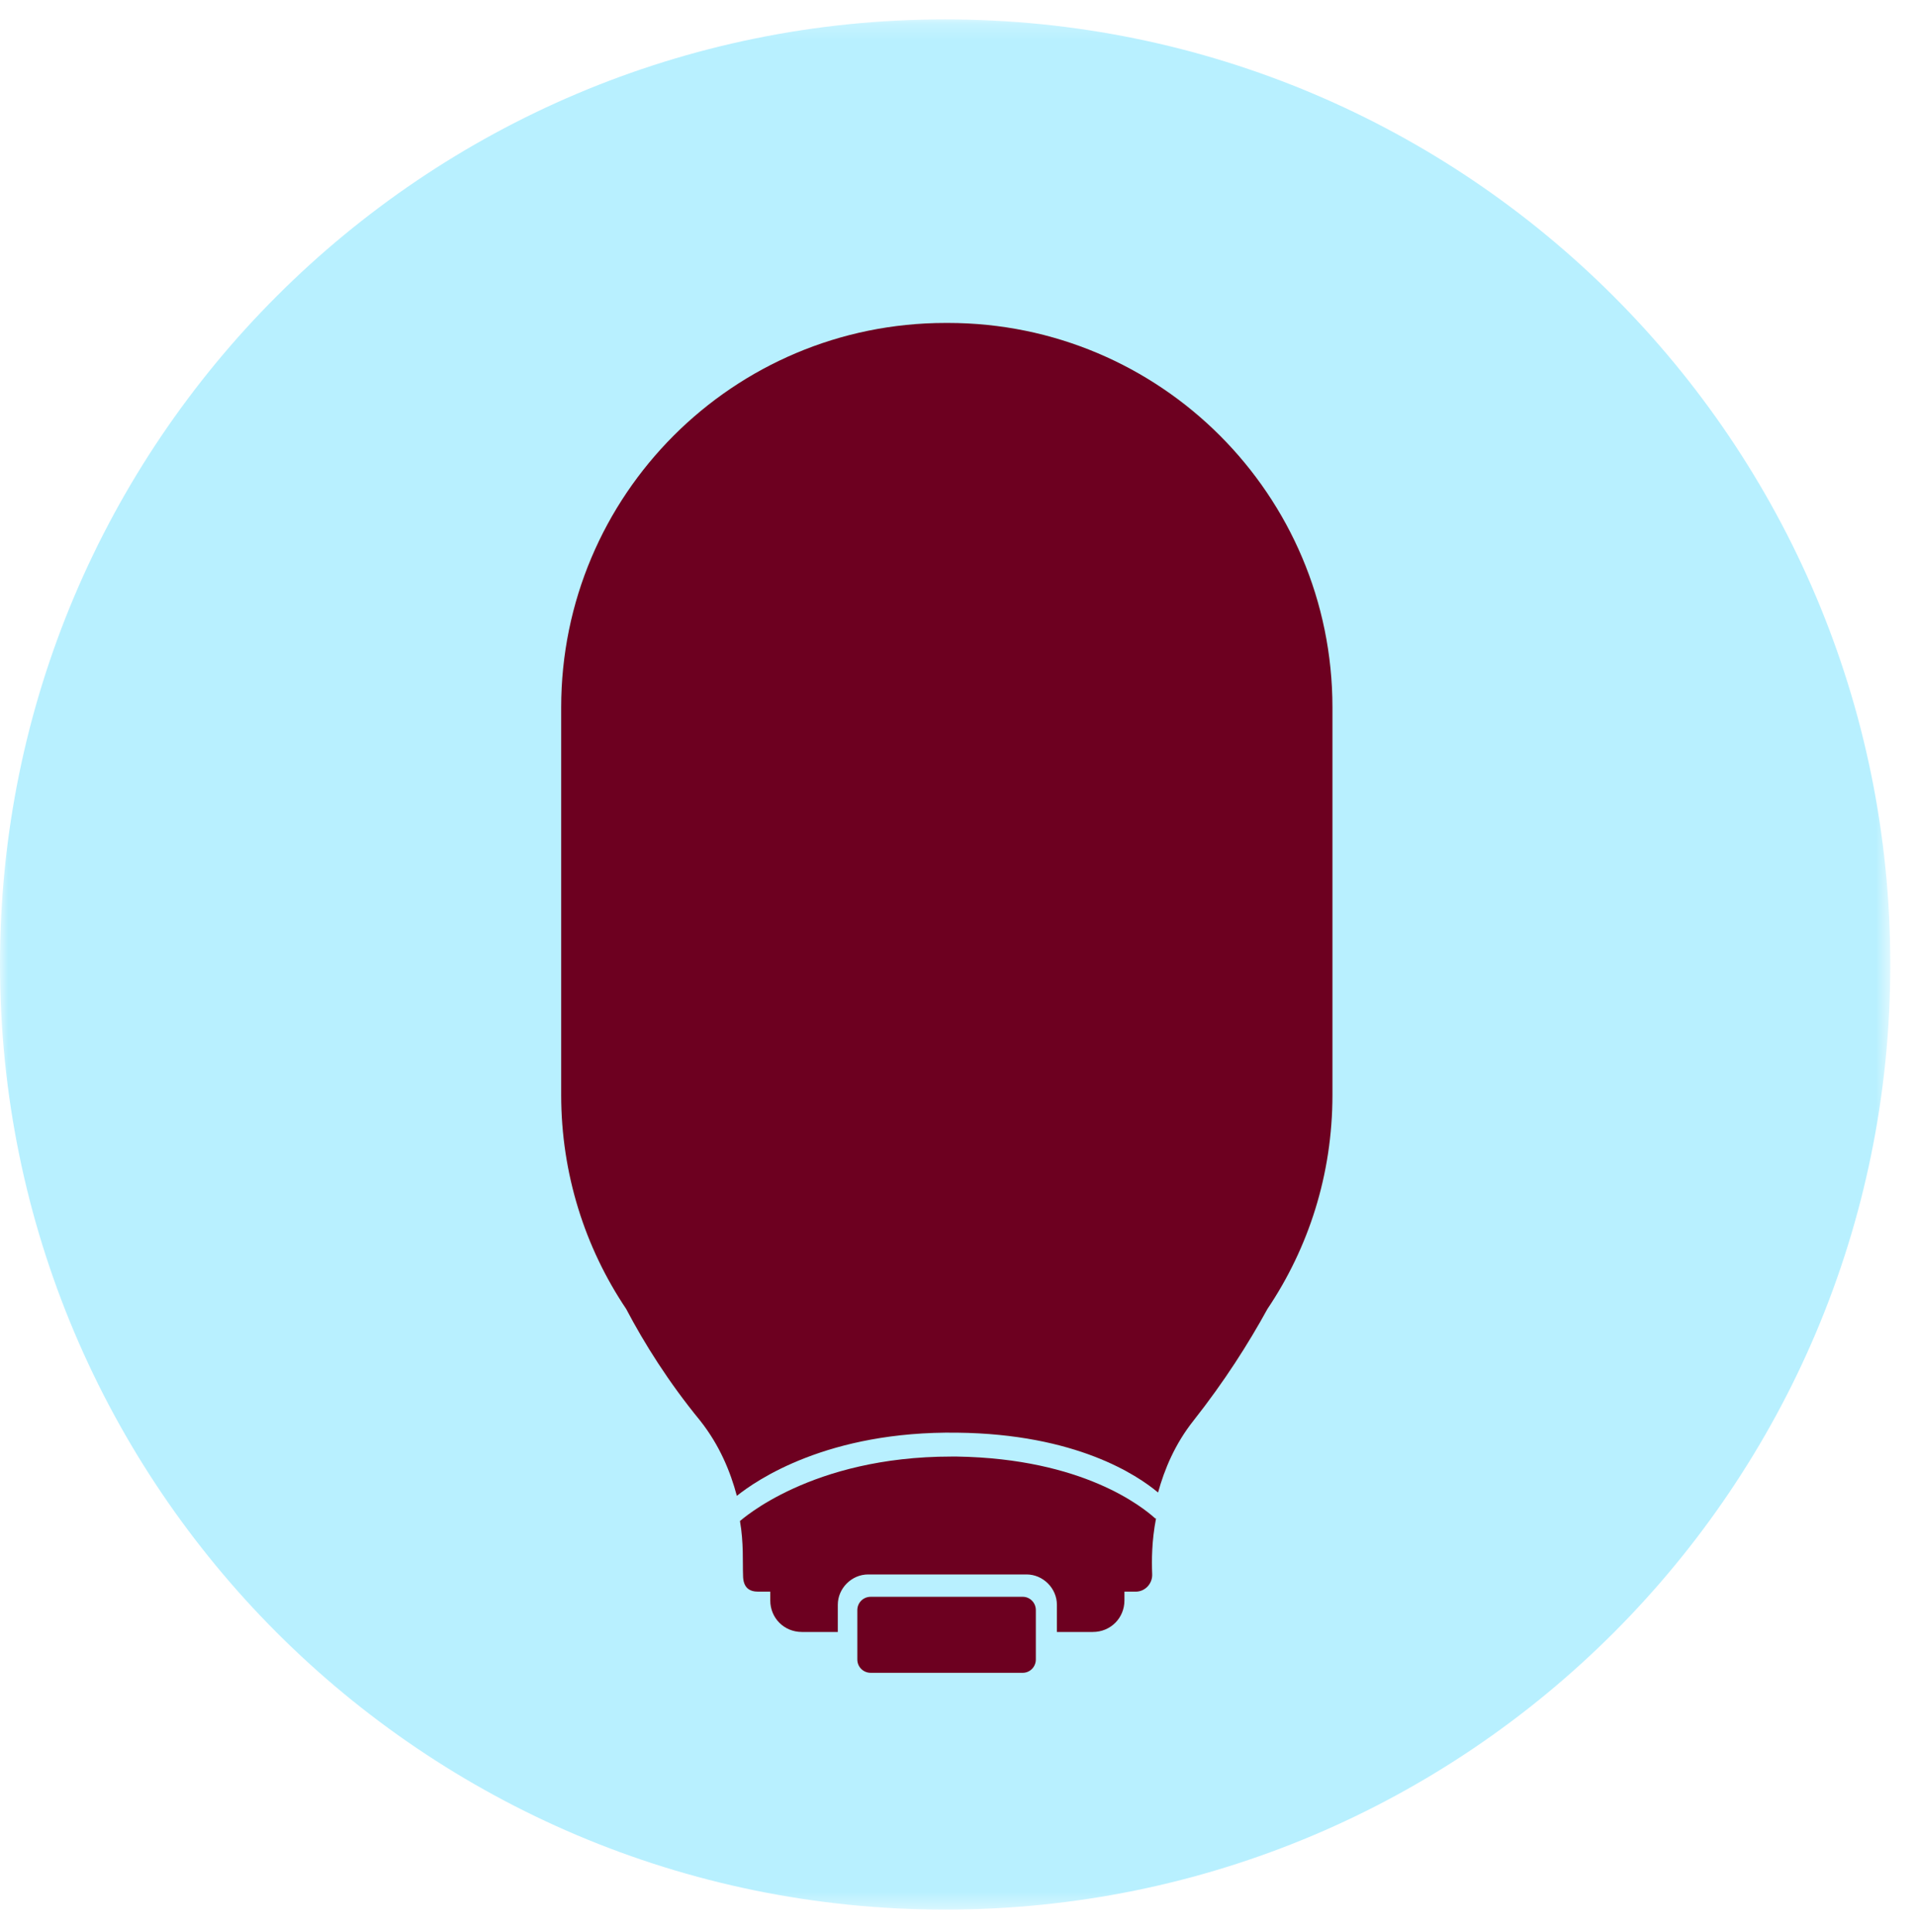
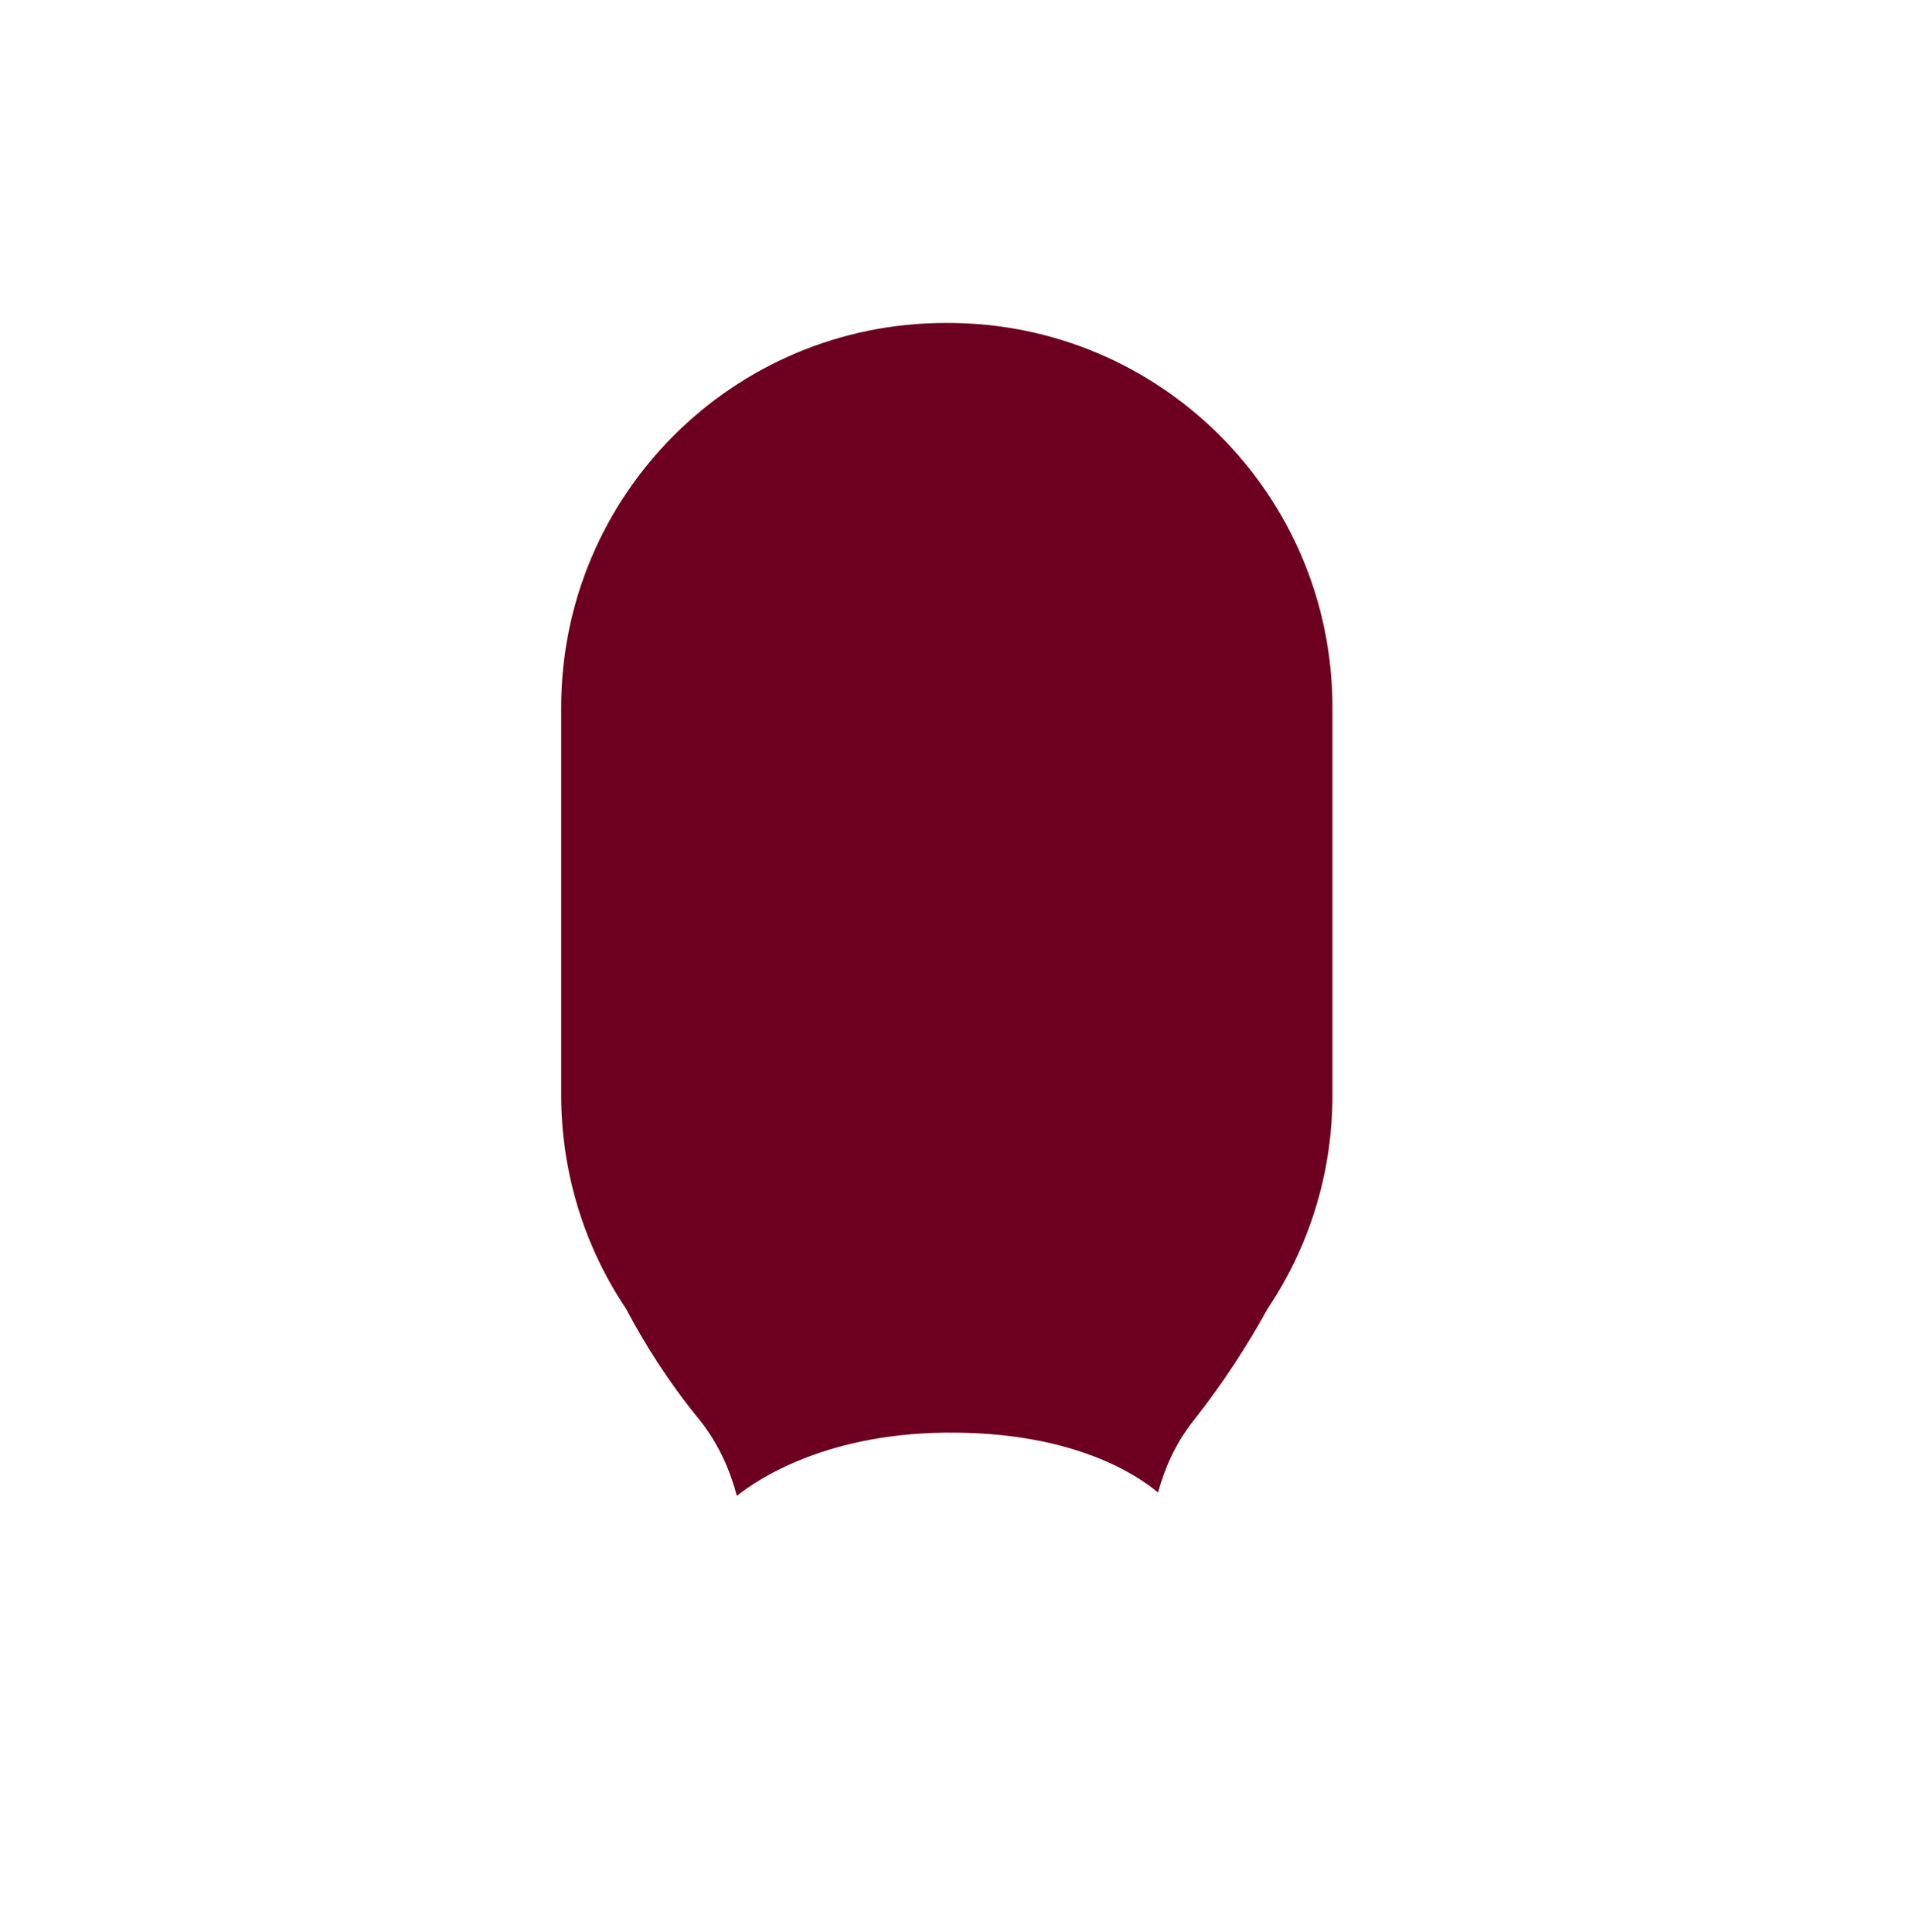
<svg xmlns="http://www.w3.org/2000/svg" width="120" height="121" viewBox="0 0 120 121" fill="none">
  <mask id="mask0_261_11861" style="mask-type:luminance" maskUnits="userSpaceOnUse" x="0" y="1" width="119" height="119">
    <path d="M118.375 1.214H0V119.589H118.375V1.214Z" fill="white" />
  </mask>
  <g mask="url(#mask0_261_11861)">
-     <path d="M59.196 1.214C91.882 1.214 118.391 27.707 118.391 60.41C118.391 93.112 91.898 119.605 59.196 119.605C26.493 119.605 0 93.08 0 60.394C0 27.707 26.493 1.214 59.196 1.214Z" fill="#B8F0FF" />
-     <path d="M72.355 95.106C71.566 94.398 67.85 91.358 59.936 91.23H59.582C50.767 91.23 46.424 95.219 46.344 95.267C46.585 96.65 46.505 97.873 46.537 98.661C46.537 99.449 46.939 99.691 47.486 99.691H48.242V100.238C48.242 101.347 49.111 102.216 50.22 102.216H52.472V100.511C52.472 99.481 53.341 98.613 54.371 98.613H64.296C65.325 98.613 66.194 99.481 66.194 100.511V102.216H68.446C69.555 102.216 70.424 101.347 70.424 100.238V99.691H71.132C71.727 99.691 72.194 99.176 72.161 98.581C72.129 97.744 72.129 96.522 72.403 95.106H72.371H72.355Z" fill="#6D0020" />
    <path d="M59.388 20.227H59.227C45.908 20.227 35.147 31.021 35.147 44.308V68.581C35.147 73.52 36.642 78.153 39.216 81.981C40.358 84.153 41.87 86.565 43.849 88.978C45.071 90.522 45.747 92.179 46.149 93.691C47.372 92.71 51.843 89.622 59.951 89.734C67.382 89.815 71.227 92.388 72.53 93.482C72.932 92.018 73.591 90.442 74.75 88.978C76.68 86.533 78.192 84.153 79.382 81.981C81.956 78.153 83.452 73.568 83.452 68.581V44.308C83.452 30.989 72.659 20.227 59.372 20.227H59.404H59.388Z" fill="#6D0020" />
-     <path d="M54.532 100.013H64.055C64.505 100.013 64.875 100.383 64.875 100.849V103.938C64.875 104.404 64.505 104.774 64.055 104.774H54.532C54.065 104.774 53.695 104.404 53.695 103.938V100.849C53.695 100.383 54.065 100.013 54.532 100.013Z" fill="#6D0020" />
  </g>
</svg>